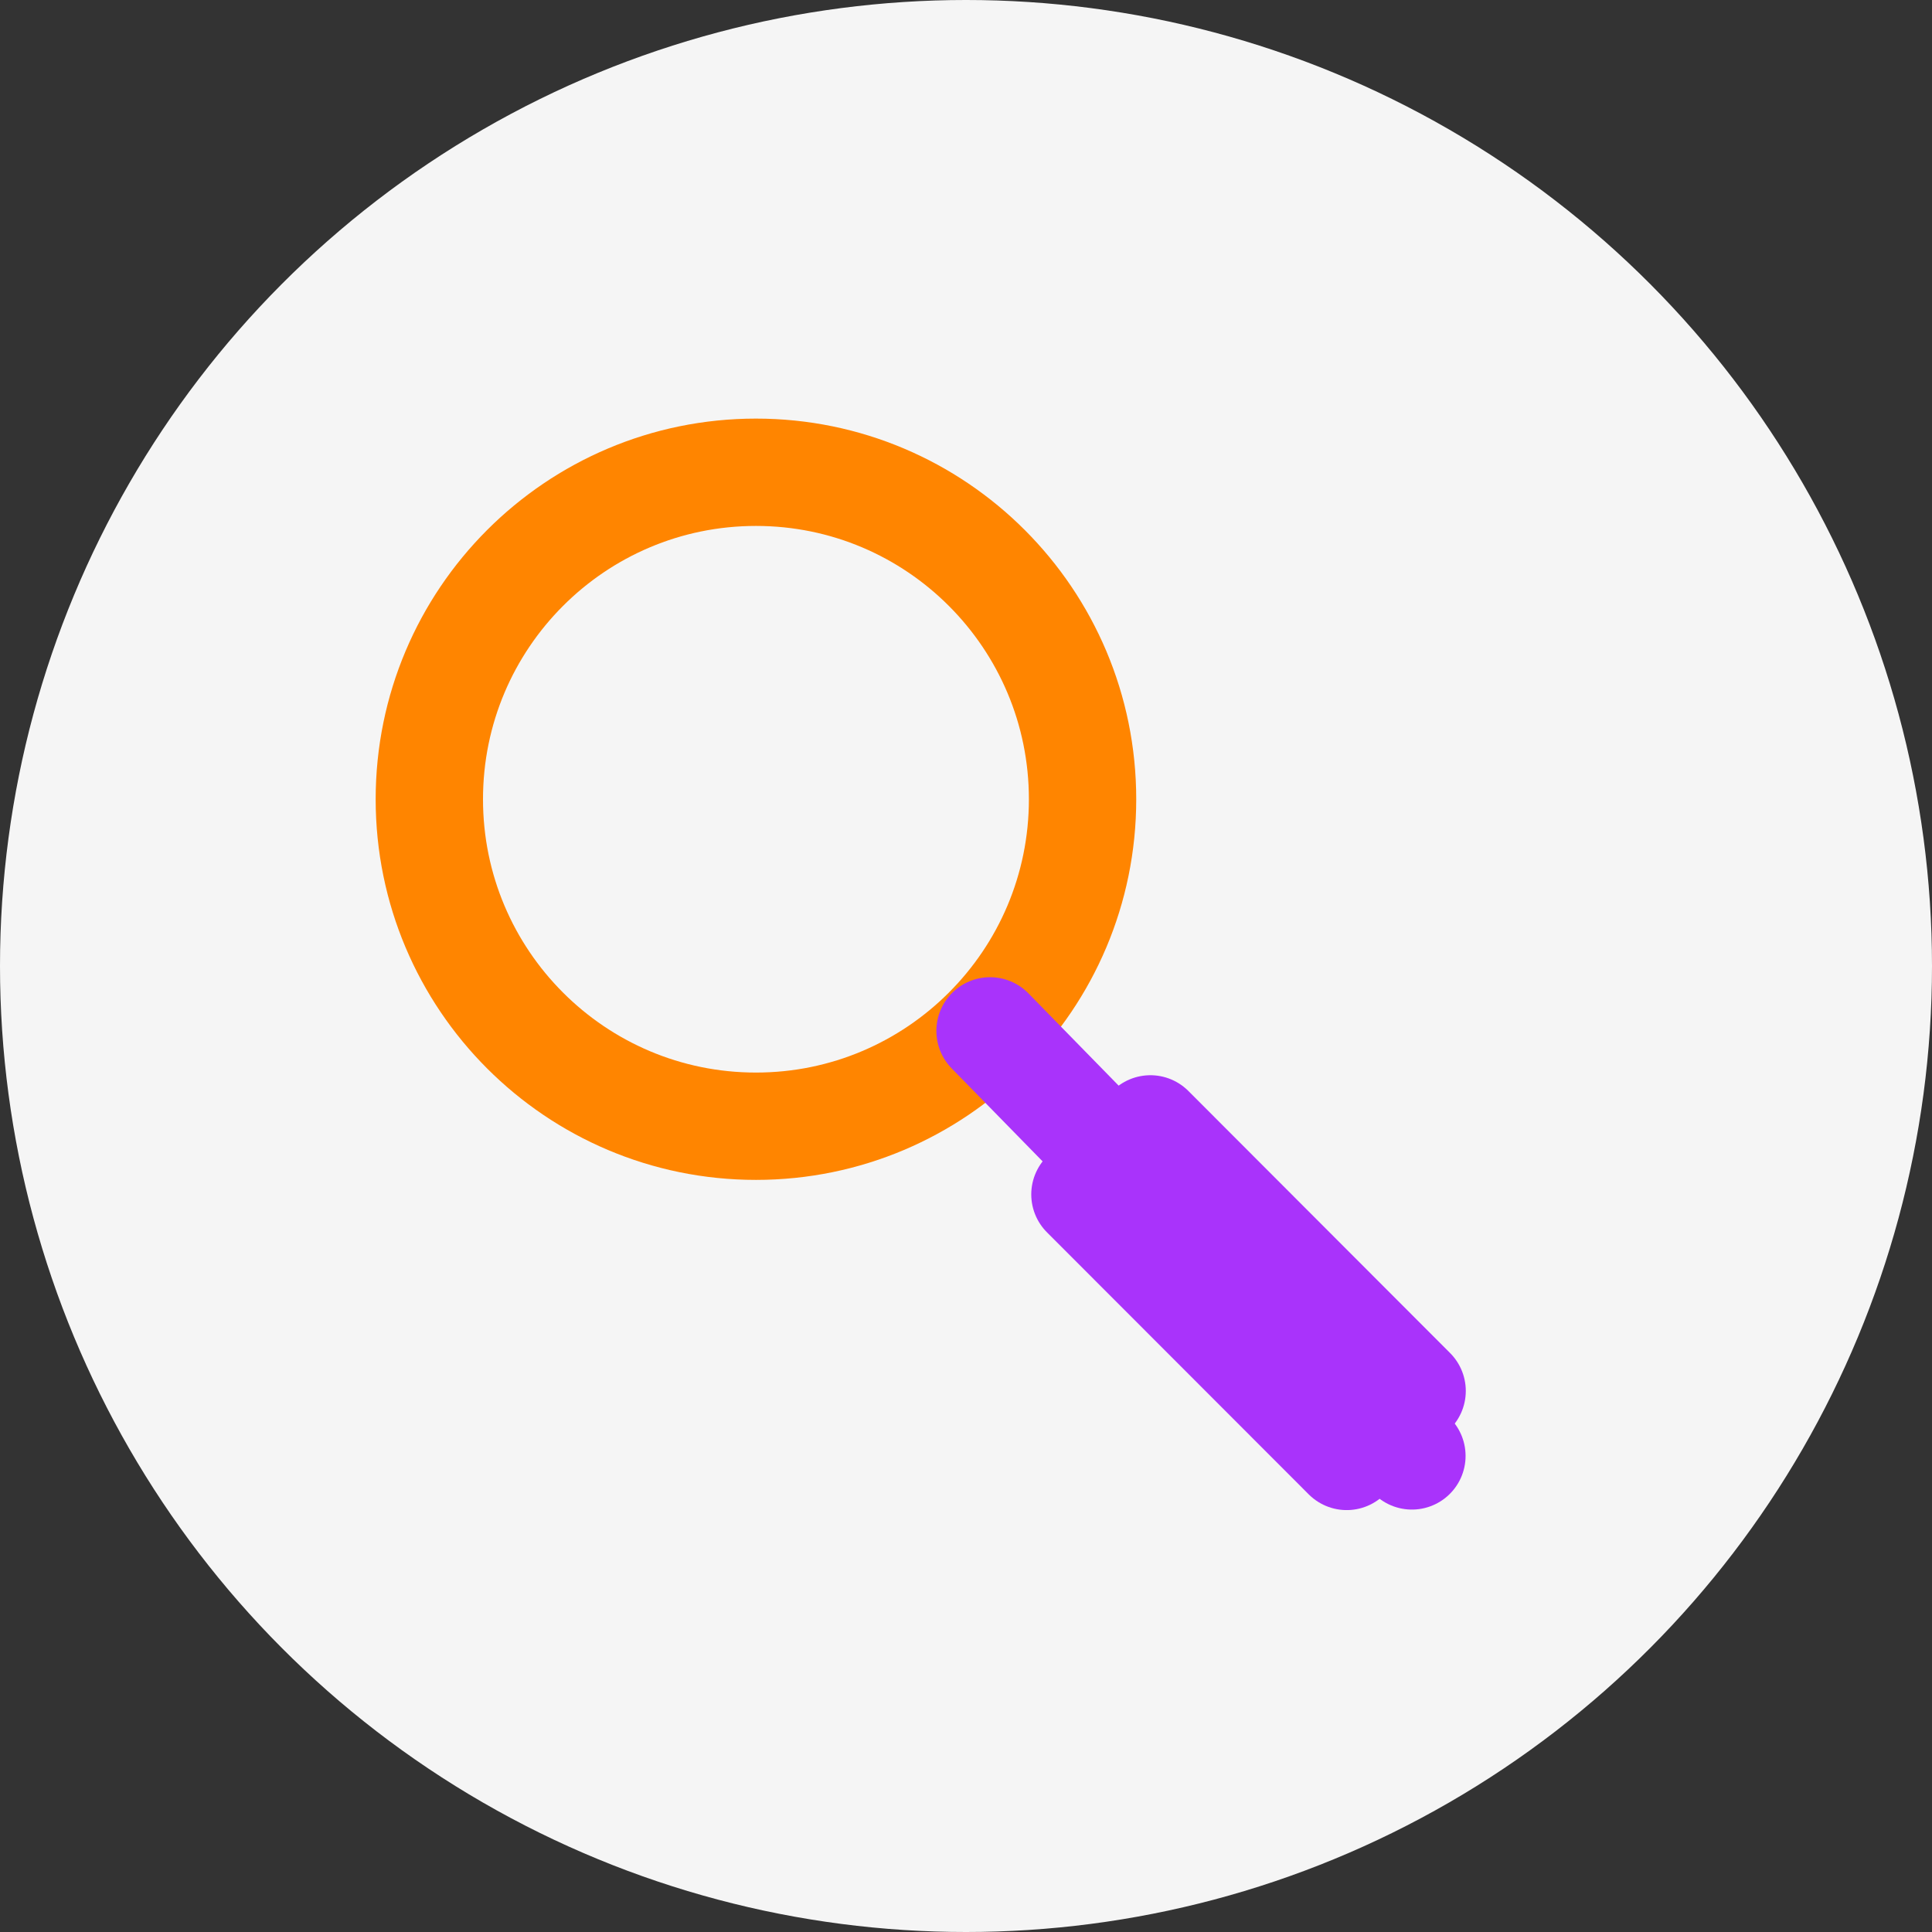
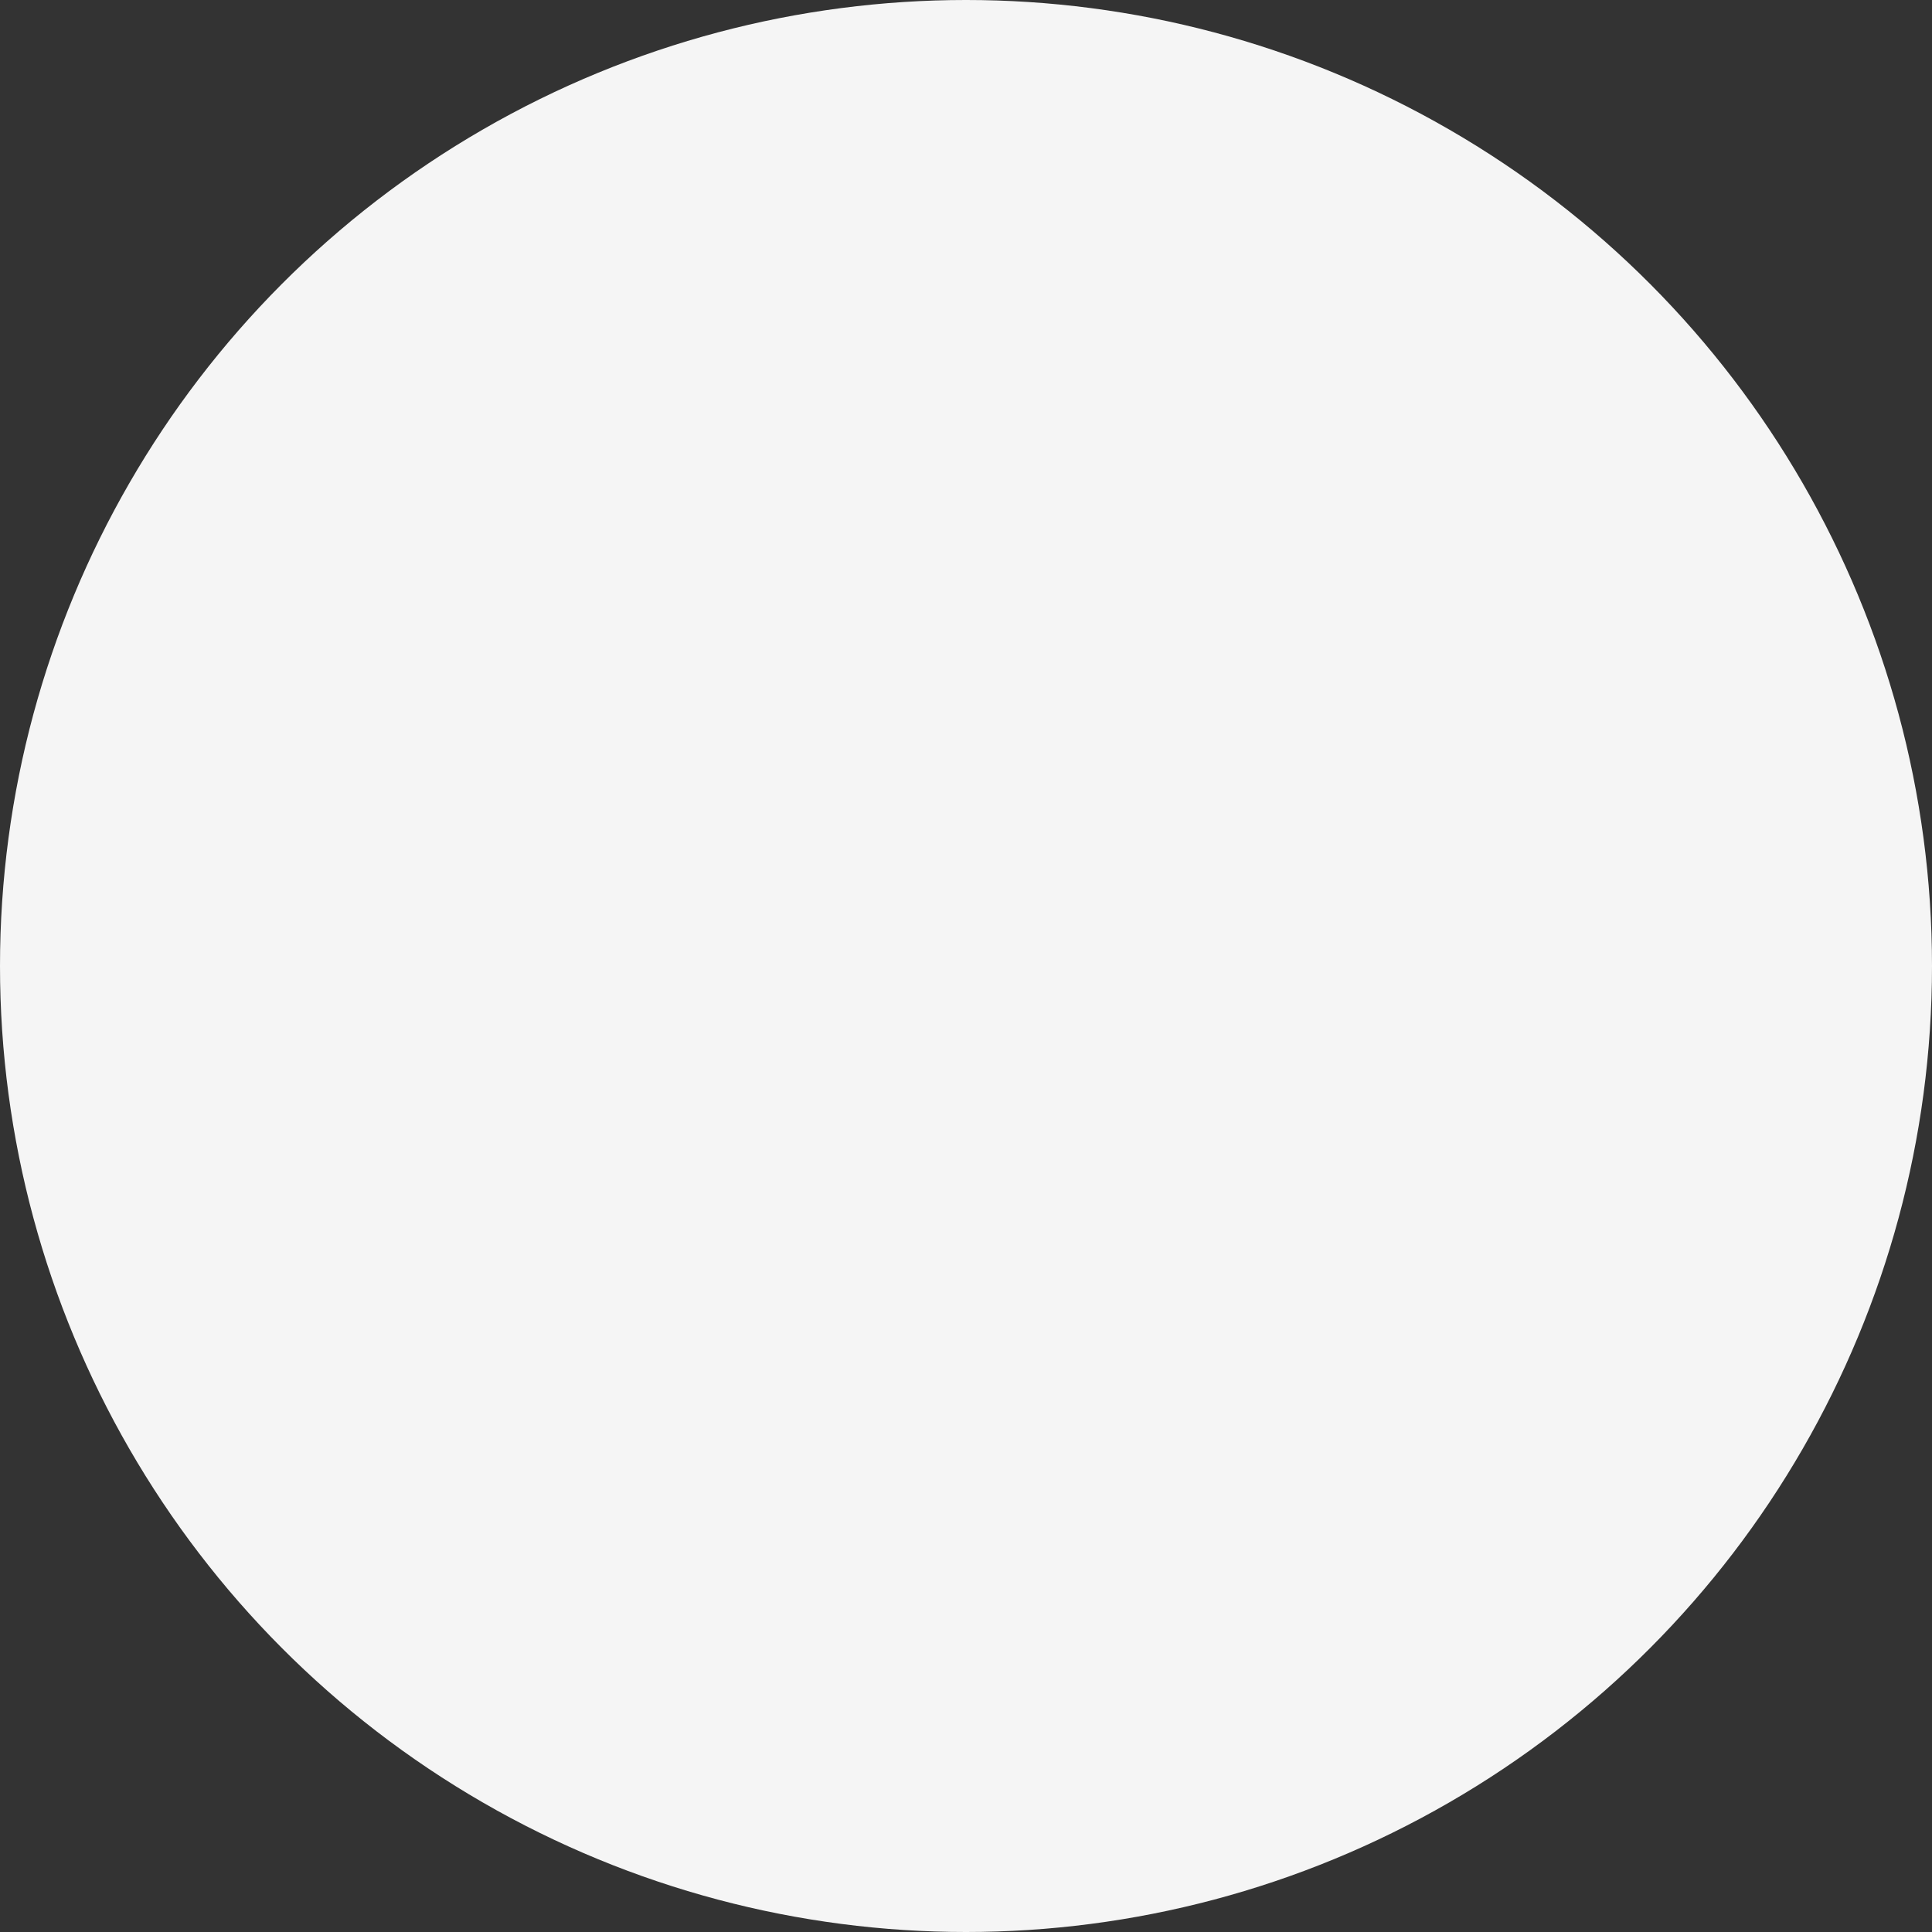
<svg xmlns="http://www.w3.org/2000/svg" width="45" height="45" viewBox="0 0 45 45" fill="none">
  <rect x="0" y="0" width="45" height="45" fill="#333333" stroke="none" />
  <circle cx="22.5" cy="22.5" r="22.5" fill="#F5F5F5" />
-   <path d="M17.608 26.232C21.809 26.232 25.215 22.822 25.215 18.616C25.215 14.41 21.809 11 17.608 11C13.406 11 10 14.41 10 18.616C10 22.822 13.406 26.232 17.608 26.232Z" stroke="#FF8500" stroke-width="2.5" stroke-miterlimit="10" stroke-linecap="round" stroke-linejoin="round" />
-   <path d="M26.795 26.294L25.27 27.82L31.367 33.923L32.891 32.398L26.795 26.294Z" stroke="#A933FB" stroke-width="2.5" stroke-miterlimit="10" stroke-linecap="round" stroke-linejoin="round" />
-   <path d="M26.039 27.057L23.06 24.011" stroke="#A933FB" stroke-width="2.5" stroke-miterlimit="10" stroke-linecap="round" stroke-linejoin="round" />
-   <path d="M32.886 33.911L32.125 33.15" stroke="#A933FB" stroke-width="2.5" stroke-miterlimit="10" stroke-linecap="round" stroke-linejoin="round" />
</svg>